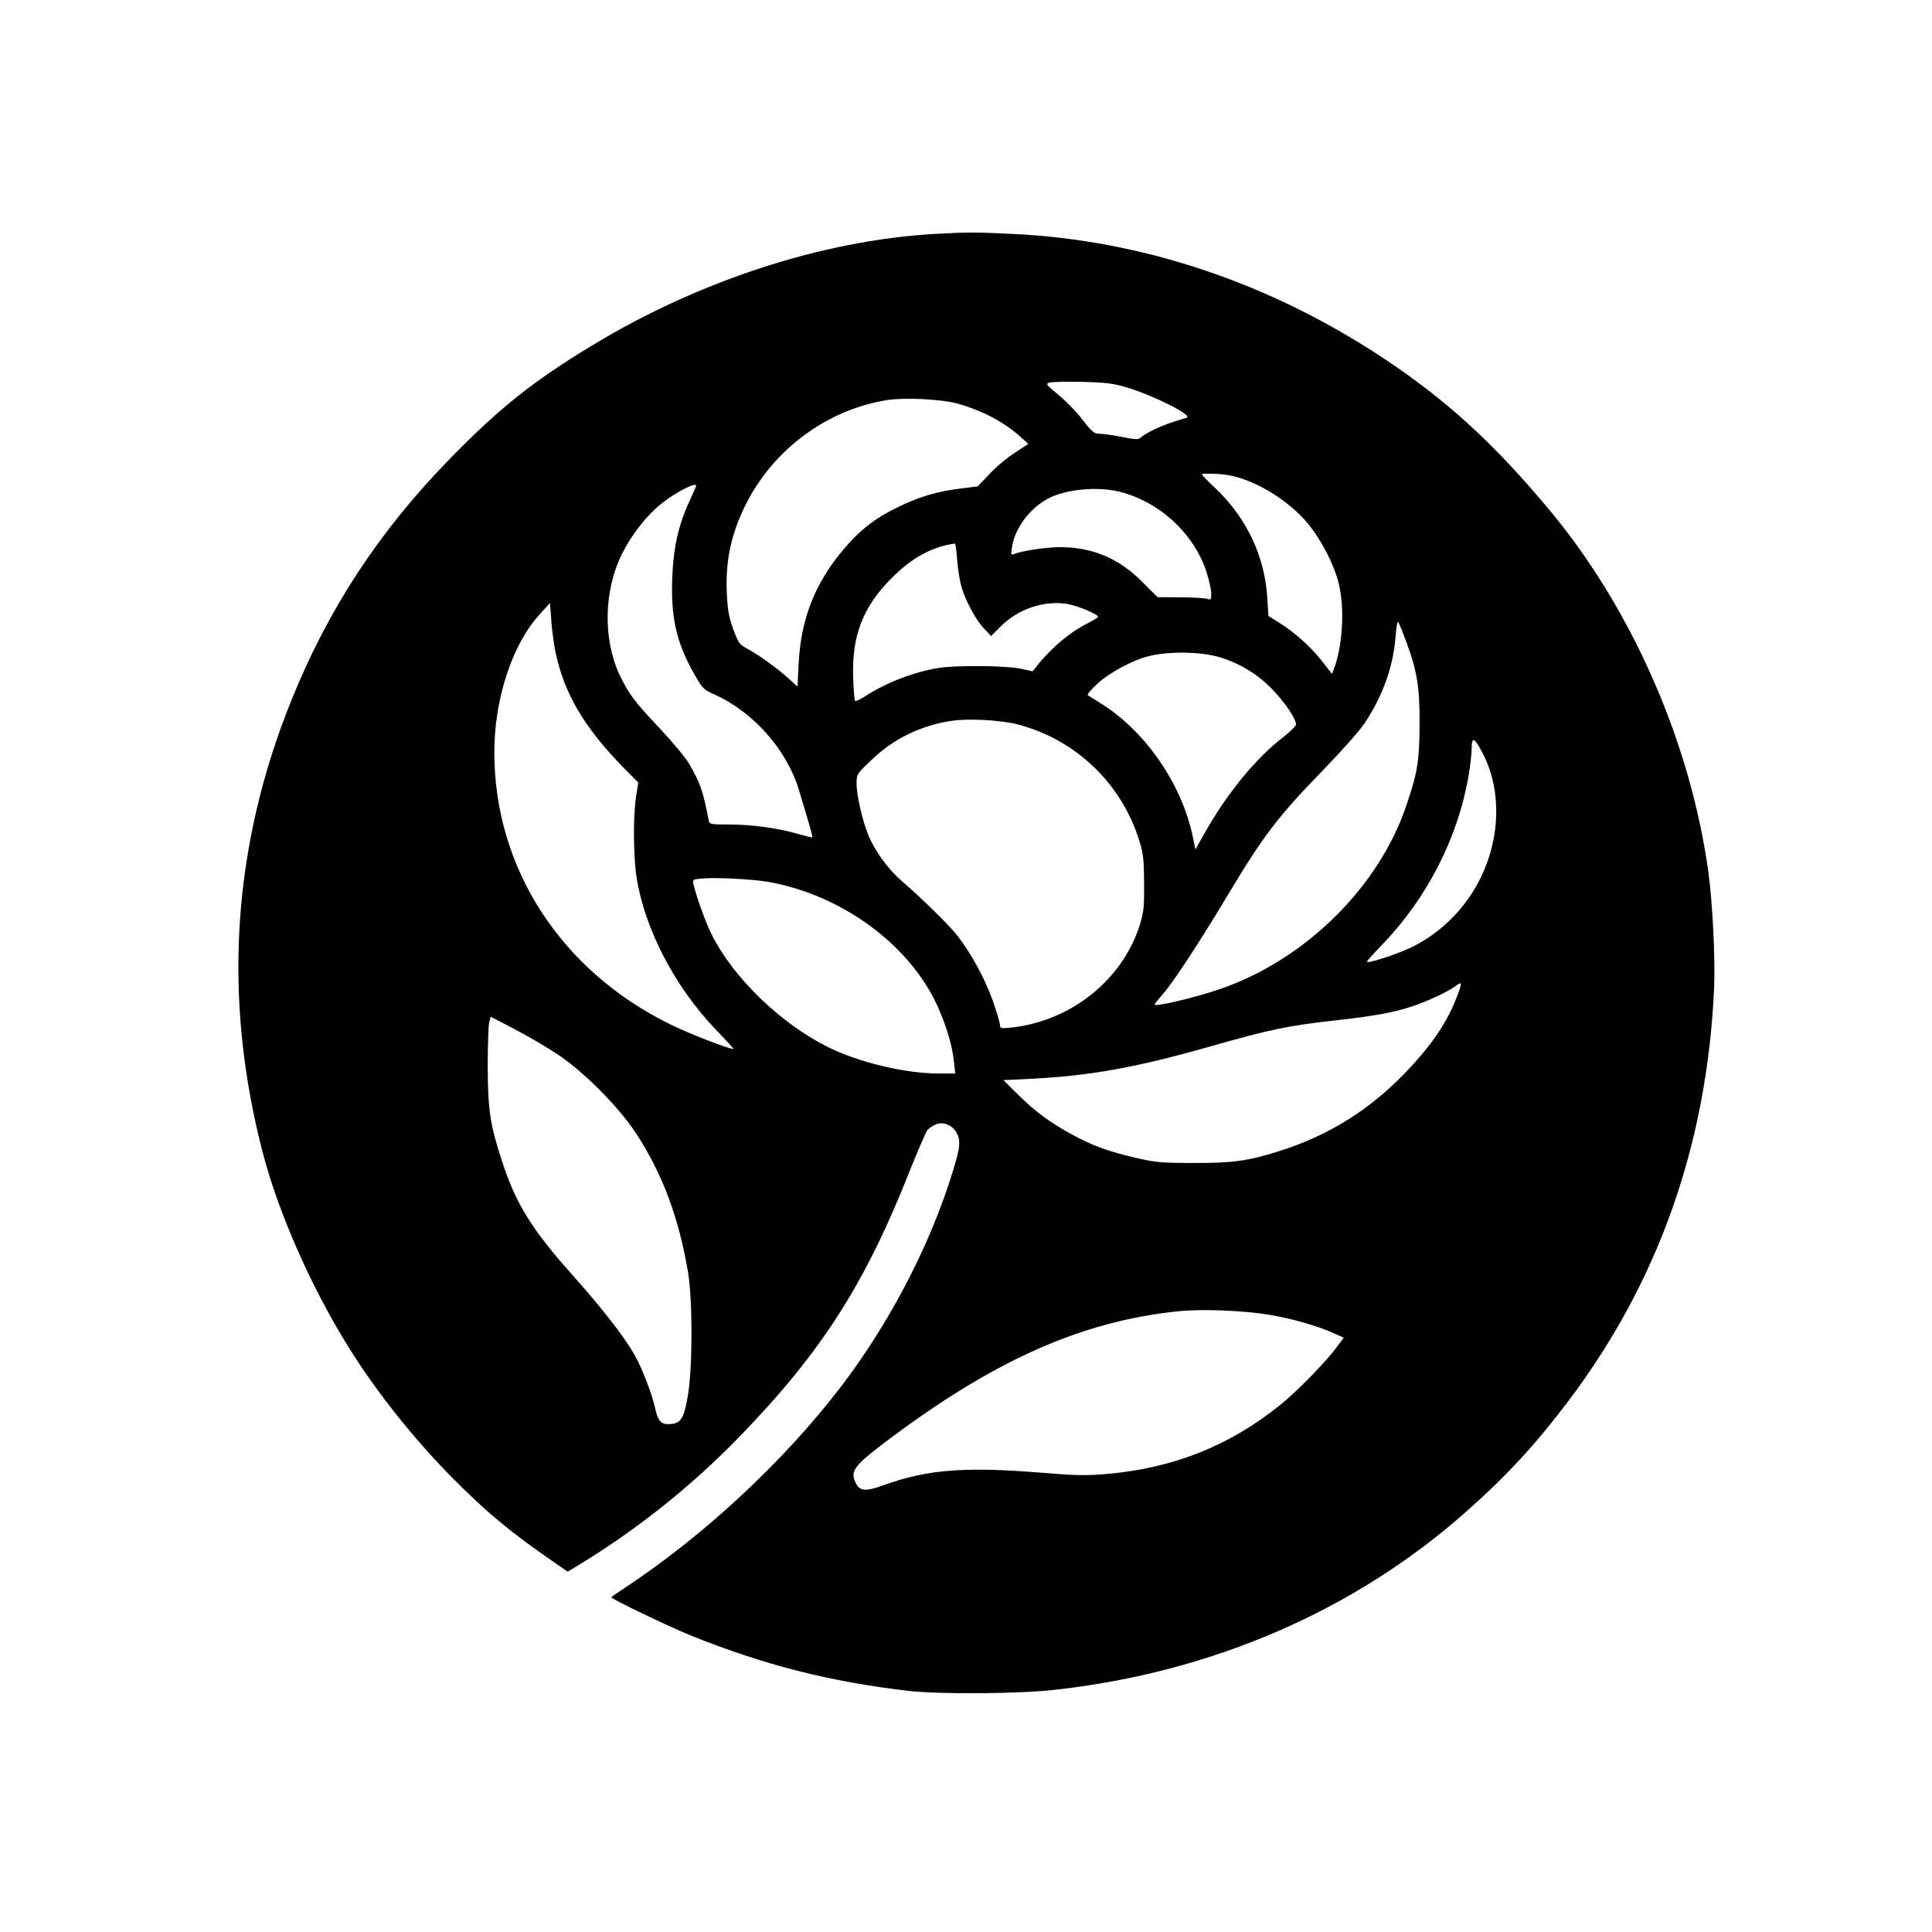
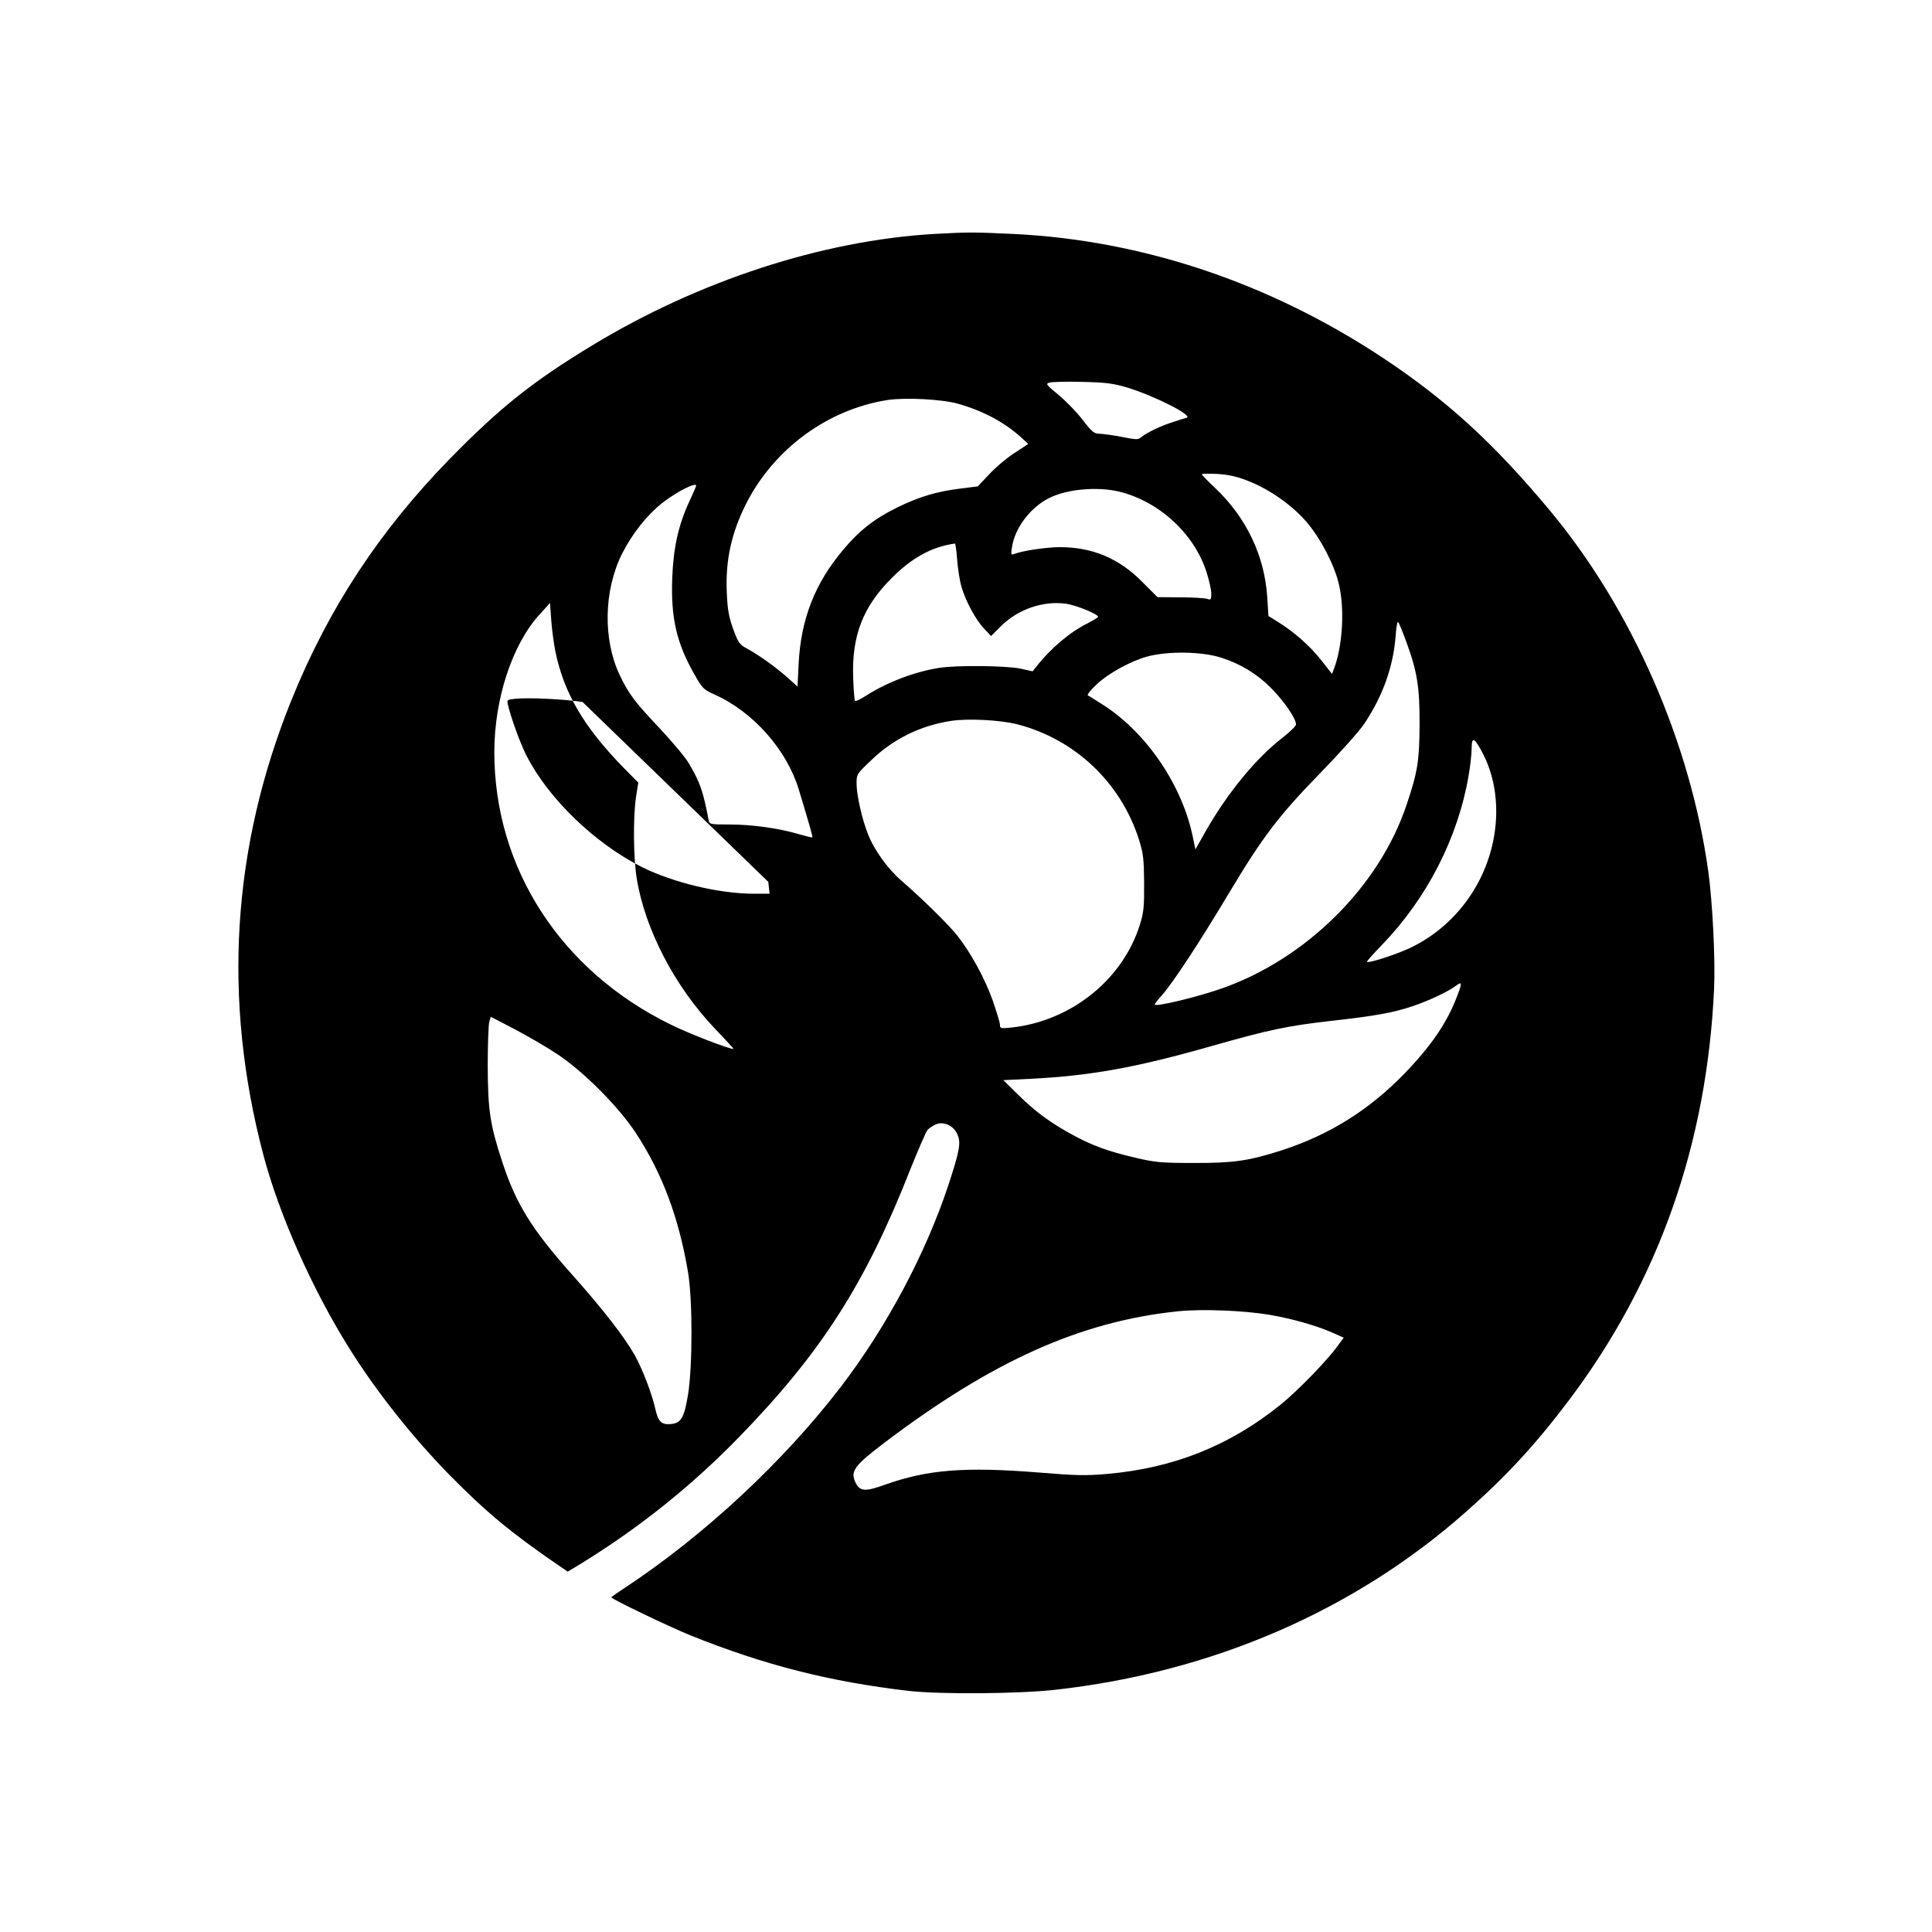
<svg xmlns="http://www.w3.org/2000/svg" version="1.0" width="1024pt" height="1024pt" viewBox="0 0 1024 1024" preserveAspectRatio="xMidYMid meet">
  <g transform="translate(0,1024) scale(0.1,-0.1)" fill="#000000" stroke="none">
-     <path d="M4950 9000 c-592 -35 -1246 -248 -1810 -590 -314 -190 -491 -331 -755 -601 -374 -383 -644 -794 -840 -1279 -316 -782 -366 -1586 -150 -2408 83 -316 258 -711 453 -1023 141 -227 334 -471 531 -673 198 -201 324 -306 583 -484 l47 -32 68 41 c308 189 591 415 843 675 436 449 668 813 906 1419 42 104 82 197 90 206 9 10 29 23 45 30 42 17 95 -8 114 -55 19 -44 11 -86 -48 -266 -120 -363 -328 -754 -570 -1070 -304 -397 -726 -789 -1144 -1065 -40 -26 -73 -49 -73 -51 0 -9 307 -156 420 -202 391 -157 736 -245 1155 -294 166 -19 586 -16 780 6 830 93 1584 419 2175 943 215 190 369 357 547 593 474 630 730 1356 768 2180 7 154 -8 458 -31 623 -95 682 -404 1387 -836 1907 -300 361 -552 591 -894 817 -599 395 -1270 620 -1953 653 -213 10 -236 10 -421 0z m1021 -813 c143 -43 354 -149 319 -161 -8 -2 -40 -12 -70 -22 -63 -19 -147 -59 -172 -82 -16 -13 -26 -13 -100 2 -46 9 -99 16 -118 17 -31 0 -41 8 -93 75 -31 41 -89 100 -128 132 -64 53 -68 58 -47 64 13 4 91 6 173 4 126 -3 164 -8 236 -29z m-893 -87 c133 -38 244 -97 334 -178 l38 -35 -73 -48 c-41 -26 -101 -77 -134 -113 l-61 -64 -88 -11 c-126 -15 -224 -44 -339 -101 -117 -57 -201 -122 -285 -223 -150 -177 -225 -367 -237 -604 l-6 -122 -51 46 c-60 54 -153 121 -216 155 -41 22 -47 31 -74 104 -23 65 -30 100 -34 197 -7 167 24 309 100 462 147 294 433 505 753 555 96 14 289 4 373 -20z m1537 -409 c114 -44 237 -131 313 -221 73 -87 144 -223 168 -325 32 -130 20 -329 -25 -448 l-11 -29 -55 70 c-59 76 -145 152 -229 204 l-53 33 -6 95 c-13 221 -110 426 -276 583 -39 36 -71 70 -71 73 0 4 37 4 83 2 59 -4 105 -14 162 -37z m-2925 -25 c0 -3 -16 -40 -36 -83 -59 -127 -85 -247 -91 -407 -8 -209 23 -346 118 -511 41 -73 48 -80 106 -106 205 -92 381 -291 446 -501 60 -199 76 -253 72 -256 -1 -2 -34 6 -72 17 -104 31 -247 51 -365 51 -104 0 -108 1 -112 23 -30 156 -45 198 -103 298 -17 31 -87 114 -153 185 -139 147 -167 185 -216 287 -89 189 -84 448 13 642 54 107 133 206 213 269 75 59 180 112 180 92z m2239 -31 c213 -51 401 -223 466 -428 14 -43 25 -94 25 -113 0 -32 -2 -35 -22 -28 -13 4 -77 8 -143 8 l-120 1 -81 81 c-122 124 -264 184 -436 184 -71 0 -199 -19 -242 -36 -18 -7 -19 -4 -12 37 15 101 97 209 196 259 93 47 252 62 369 35z m-856 -362 c4 -49 14 -113 23 -143 22 -77 78 -179 121 -223 l36 -38 51 51 c91 91 225 137 346 120 53 -7 170 -55 170 -69 0 -4 -24 -18 -52 -33 -95 -46 -200 -135 -274 -230 l-21 -26 -64 14 c-77 16 -339 19 -432 4 -128 -20 -275 -76 -383 -145 -31 -20 -59 -34 -62 -30 -3 3 -8 59 -10 123 -8 221 51 375 203 527 108 109 214 167 336 184 3 1 9 -38 12 -86z m-2129 -488 c46 -220 150 -397 359 -612 l80 -81 -12 -76 c-16 -107 -14 -324 4 -433 44 -270 202 -573 416 -797 56 -58 99 -106 97 -106 -25 0 -240 83 -334 130 -582 285 -934 829 -934 1443 0 281 94 569 238 728 l57 63 7 -95 c4 -52 14 -125 22 -164z m4509 55 c58 -157 72 -241 71 -440 -1 -193 -10 -251 -69 -426 -144 -431 -530 -815 -979 -973 -131 -46 -356 -100 -356 -85 0 3 18 27 41 52 59 68 194 273 352 537 180 301 264 411 487 640 105 108 206 221 233 262 97 146 152 302 164 461 3 46 9 79 13 75 5 -4 24 -51 43 -103z m-980 -86 c101 -32 190 -86 263 -160 69 -69 134 -163 133 -194 0 -8 -30 -37 -65 -65 -144 -110 -296 -294 -415 -503 l-53 -94 -13 62 c-55 273 -240 548 -467 698 -44 28 -84 54 -90 56 -6 3 15 30 48 60 60 57 181 123 266 146 109 30 292 27 393 -6z m-1081 -353 c306 -79 549 -309 645 -612 23 -74 26 -101 27 -229 1 -125 -2 -155 -22 -220 -91 -292 -364 -511 -679 -546 -59 -6 -63 -5 -63 14 0 12 -18 70 -39 131 -41 114 -113 247 -186 341 -45 57 -183 193 -297 292 -73 63 -145 163 -178 248 -31 78 -60 207 -60 266 0 51 1 52 78 125 117 113 261 183 422 208 91 14 261 5 352 -18z m2471 -162 c61 -121 82 -273 57 -425 -42 -256 -204 -478 -435 -593 -72 -36 -231 -88 -240 -79 -2 2 33 42 78 88 240 248 404 568 461 899 9 52 16 117 16 144 0 67 16 58 63 -34z m-3791 -673 c402 -72 768 -347 909 -686 42 -99 67 -191 75 -267 l7 -63 -84 0 c-182 0 -428 59 -594 142 -249 125 -496 364 -611 591 -32 62 -83 203 -98 269 -6 25 -4 27 36 31 74 8 269 -2 360 -17z m3652 -603 c-52 -140 -135 -262 -276 -409 -190 -197 -403 -330 -658 -412 -171 -55 -255 -67 -465 -66 -171 0 -202 3 -308 28 -143 33 -227 64 -332 121 -118 64 -199 124 -288 212 l-79 78 143 7 c320 16 561 60 955 172 312 89 409 109 647 136 225 25 324 43 424 77 80 26 192 79 228 107 34 26 36 18 9 -51z m-4769 -311 c138 -92 319 -273 413 -414 141 -214 230 -450 279 -743 24 -147 24 -492 0 -645 -21 -127 -37 -154 -95 -158 -48 -4 -65 15 -81 90 -17 74 -67 204 -106 274 -55 97 -167 242 -329 424 -218 244 -302 380 -375 605 -64 195 -75 271 -76 505 0 113 4 218 8 233 l8 28 127 -66 c70 -37 172 -96 227 -133z m3775 -1381 c121 -21 249 -57 338 -97 l54 -24 -34 -46 c-52 -73 -213 -239 -302 -310 -269 -217 -566 -335 -916 -366 -115 -10 -168 -9 -360 7 -397 32 -597 16 -824 -66 -101 -36 -129 -34 -152 14 -28 59 -6 89 152 209 574 435 1043 645 1559 698 128 13 350 4 485 -19z" />
+     <path d="M4950 9000 c-592 -35 -1246 -248 -1810 -590 -314 -190 -491 -331 -755 -601 -374 -383 -644 -794 -840 -1279 -316 -782 -366 -1586 -150 -2408 83 -316 258 -711 453 -1023 141 -227 334 -471 531 -673 198 -201 324 -306 583 -484 l47 -32 68 41 c308 189 591 415 843 675 436 449 668 813 906 1419 42 104 82 197 90 206 9 10 29 23 45 30 42 17 95 -8 114 -55 19 -44 11 -86 -48 -266 -120 -363 -328 -754 -570 -1070 -304 -397 -726 -789 -1144 -1065 -40 -26 -73 -49 -73 -51 0 -9 307 -156 420 -202 391 -157 736 -245 1155 -294 166 -19 586 -16 780 6 830 93 1584 419 2175 943 215 190 369 357 547 593 474 630 730 1356 768 2180 7 154 -8 458 -31 623 -95 682 -404 1387 -836 1907 -300 361 -552 591 -894 817 -599 395 -1270 620 -1953 653 -213 10 -236 10 -421 0z m1021 -813 c143 -43 354 -149 319 -161 -8 -2 -40 -12 -70 -22 -63 -19 -147 -59 -172 -82 -16 -13 -26 -13 -100 2 -46 9 -99 16 -118 17 -31 0 -41 8 -93 75 -31 41 -89 100 -128 132 -64 53 -68 58 -47 64 13 4 91 6 173 4 126 -3 164 -8 236 -29z m-893 -87 c133 -38 244 -97 334 -178 l38 -35 -73 -48 c-41 -26 -101 -77 -134 -113 l-61 -64 -88 -11 c-126 -15 -224 -44 -339 -101 -117 -57 -201 -122 -285 -223 -150 -177 -225 -367 -237 -604 l-6 -122 -51 46 c-60 54 -153 121 -216 155 -41 22 -47 31 -74 104 -23 65 -30 100 -34 197 -7 167 24 309 100 462 147 294 433 505 753 555 96 14 289 4 373 -20z m1537 -409 c114 -44 237 -131 313 -221 73 -87 144 -223 168 -325 32 -130 20 -329 -25 -448 l-11 -29 -55 70 c-59 76 -145 152 -229 204 l-53 33 -6 95 c-13 221 -110 426 -276 583 -39 36 -71 70 -71 73 0 4 37 4 83 2 59 -4 105 -14 162 -37z m-2925 -25 c0 -3 -16 -40 -36 -83 -59 -127 -85 -247 -91 -407 -8 -209 23 -346 118 -511 41 -73 48 -80 106 -106 205 -92 381 -291 446 -501 60 -199 76 -253 72 -256 -1 -2 -34 6 -72 17 -104 31 -247 51 -365 51 -104 0 -108 1 -112 23 -30 156 -45 198 -103 298 -17 31 -87 114 -153 185 -139 147 -167 185 -216 287 -89 189 -84 448 13 642 54 107 133 206 213 269 75 59 180 112 180 92z m2239 -31 c213 -51 401 -223 466 -428 14 -43 25 -94 25 -113 0 -32 -2 -35 -22 -28 -13 4 -77 8 -143 8 l-120 1 -81 81 c-122 124 -264 184 -436 184 -71 0 -199 -19 -242 -36 -18 -7 -19 -4 -12 37 15 101 97 209 196 259 93 47 252 62 369 35z m-856 -362 c4 -49 14 -113 23 -143 22 -77 78 -179 121 -223 l36 -38 51 51 c91 91 225 137 346 120 53 -7 170 -55 170 -69 0 -4 -24 -18 -52 -33 -95 -46 -200 -135 -274 -230 l-21 -26 -64 14 c-77 16 -339 19 -432 4 -128 -20 -275 -76 -383 -145 -31 -20 -59 -34 -62 -30 -3 3 -8 59 -10 123 -8 221 51 375 203 527 108 109 214 167 336 184 3 1 9 -38 12 -86z m-2129 -488 c46 -220 150 -397 359 -612 l80 -81 -12 -76 c-16 -107 -14 -324 4 -433 44 -270 202 -573 416 -797 56 -58 99 -106 97 -106 -25 0 -240 83 -334 130 -582 285 -934 829 -934 1443 0 281 94 569 238 728 l57 63 7 -95 c4 -52 14 -125 22 -164z m4509 55 c58 -157 72 -241 71 -440 -1 -193 -10 -251 -69 -426 -144 -431 -530 -815 -979 -973 -131 -46 -356 -100 -356 -85 0 3 18 27 41 52 59 68 194 273 352 537 180 301 264 411 487 640 105 108 206 221 233 262 97 146 152 302 164 461 3 46 9 79 13 75 5 -4 24 -51 43 -103z m-980 -86 c101 -32 190 -86 263 -160 69 -69 134 -163 133 -194 0 -8 -30 -37 -65 -65 -144 -110 -296 -294 -415 -503 l-53 -94 -13 62 c-55 273 -240 548 -467 698 -44 28 -84 54 -90 56 -6 3 15 30 48 60 60 57 181 123 266 146 109 30 292 27 393 -6z m-1081 -353 c306 -79 549 -309 645 -612 23 -74 26 -101 27 -229 1 -125 -2 -155 -22 -220 -91 -292 -364 -511 -679 -546 -59 -6 -63 -5 -63 14 0 12 -18 70 -39 131 -41 114 -113 247 -186 341 -45 57 -183 193 -297 292 -73 63 -145 163 -178 248 -31 78 -60 207 -60 266 0 51 1 52 78 125 117 113 261 183 422 208 91 14 261 5 352 -18z m2471 -162 c61 -121 82 -273 57 -425 -42 -256 -204 -478 -435 -593 -72 -36 -231 -88 -240 -79 -2 2 33 42 78 88 240 248 404 568 461 899 9 52 16 117 16 144 0 67 16 58 63 -34z m-3791 -673 l7 -63 -84 0 c-182 0 -428 59 -594 142 -249 125 -496 364 -611 591 -32 62 -83 203 -98 269 -6 25 -4 27 36 31 74 8 269 -2 360 -17z m3652 -603 c-52 -140 -135 -262 -276 -409 -190 -197 -403 -330 -658 -412 -171 -55 -255 -67 -465 -66 -171 0 -202 3 -308 28 -143 33 -227 64 -332 121 -118 64 -199 124 -288 212 l-79 78 143 7 c320 16 561 60 955 172 312 89 409 109 647 136 225 25 324 43 424 77 80 26 192 79 228 107 34 26 36 18 9 -51z m-4769 -311 c138 -92 319 -273 413 -414 141 -214 230 -450 279 -743 24 -147 24 -492 0 -645 -21 -127 -37 -154 -95 -158 -48 -4 -65 15 -81 90 -17 74 -67 204 -106 274 -55 97 -167 242 -329 424 -218 244 -302 380 -375 605 -64 195 -75 271 -76 505 0 113 4 218 8 233 l8 28 127 -66 c70 -37 172 -96 227 -133z m3775 -1381 c121 -21 249 -57 338 -97 l54 -24 -34 -46 c-52 -73 -213 -239 -302 -310 -269 -217 -566 -335 -916 -366 -115 -10 -168 -9 -360 7 -397 32 -597 16 -824 -66 -101 -36 -129 -34 -152 14 -28 59 -6 89 152 209 574 435 1043 645 1559 698 128 13 350 4 485 -19z" />
  </g>
</svg>